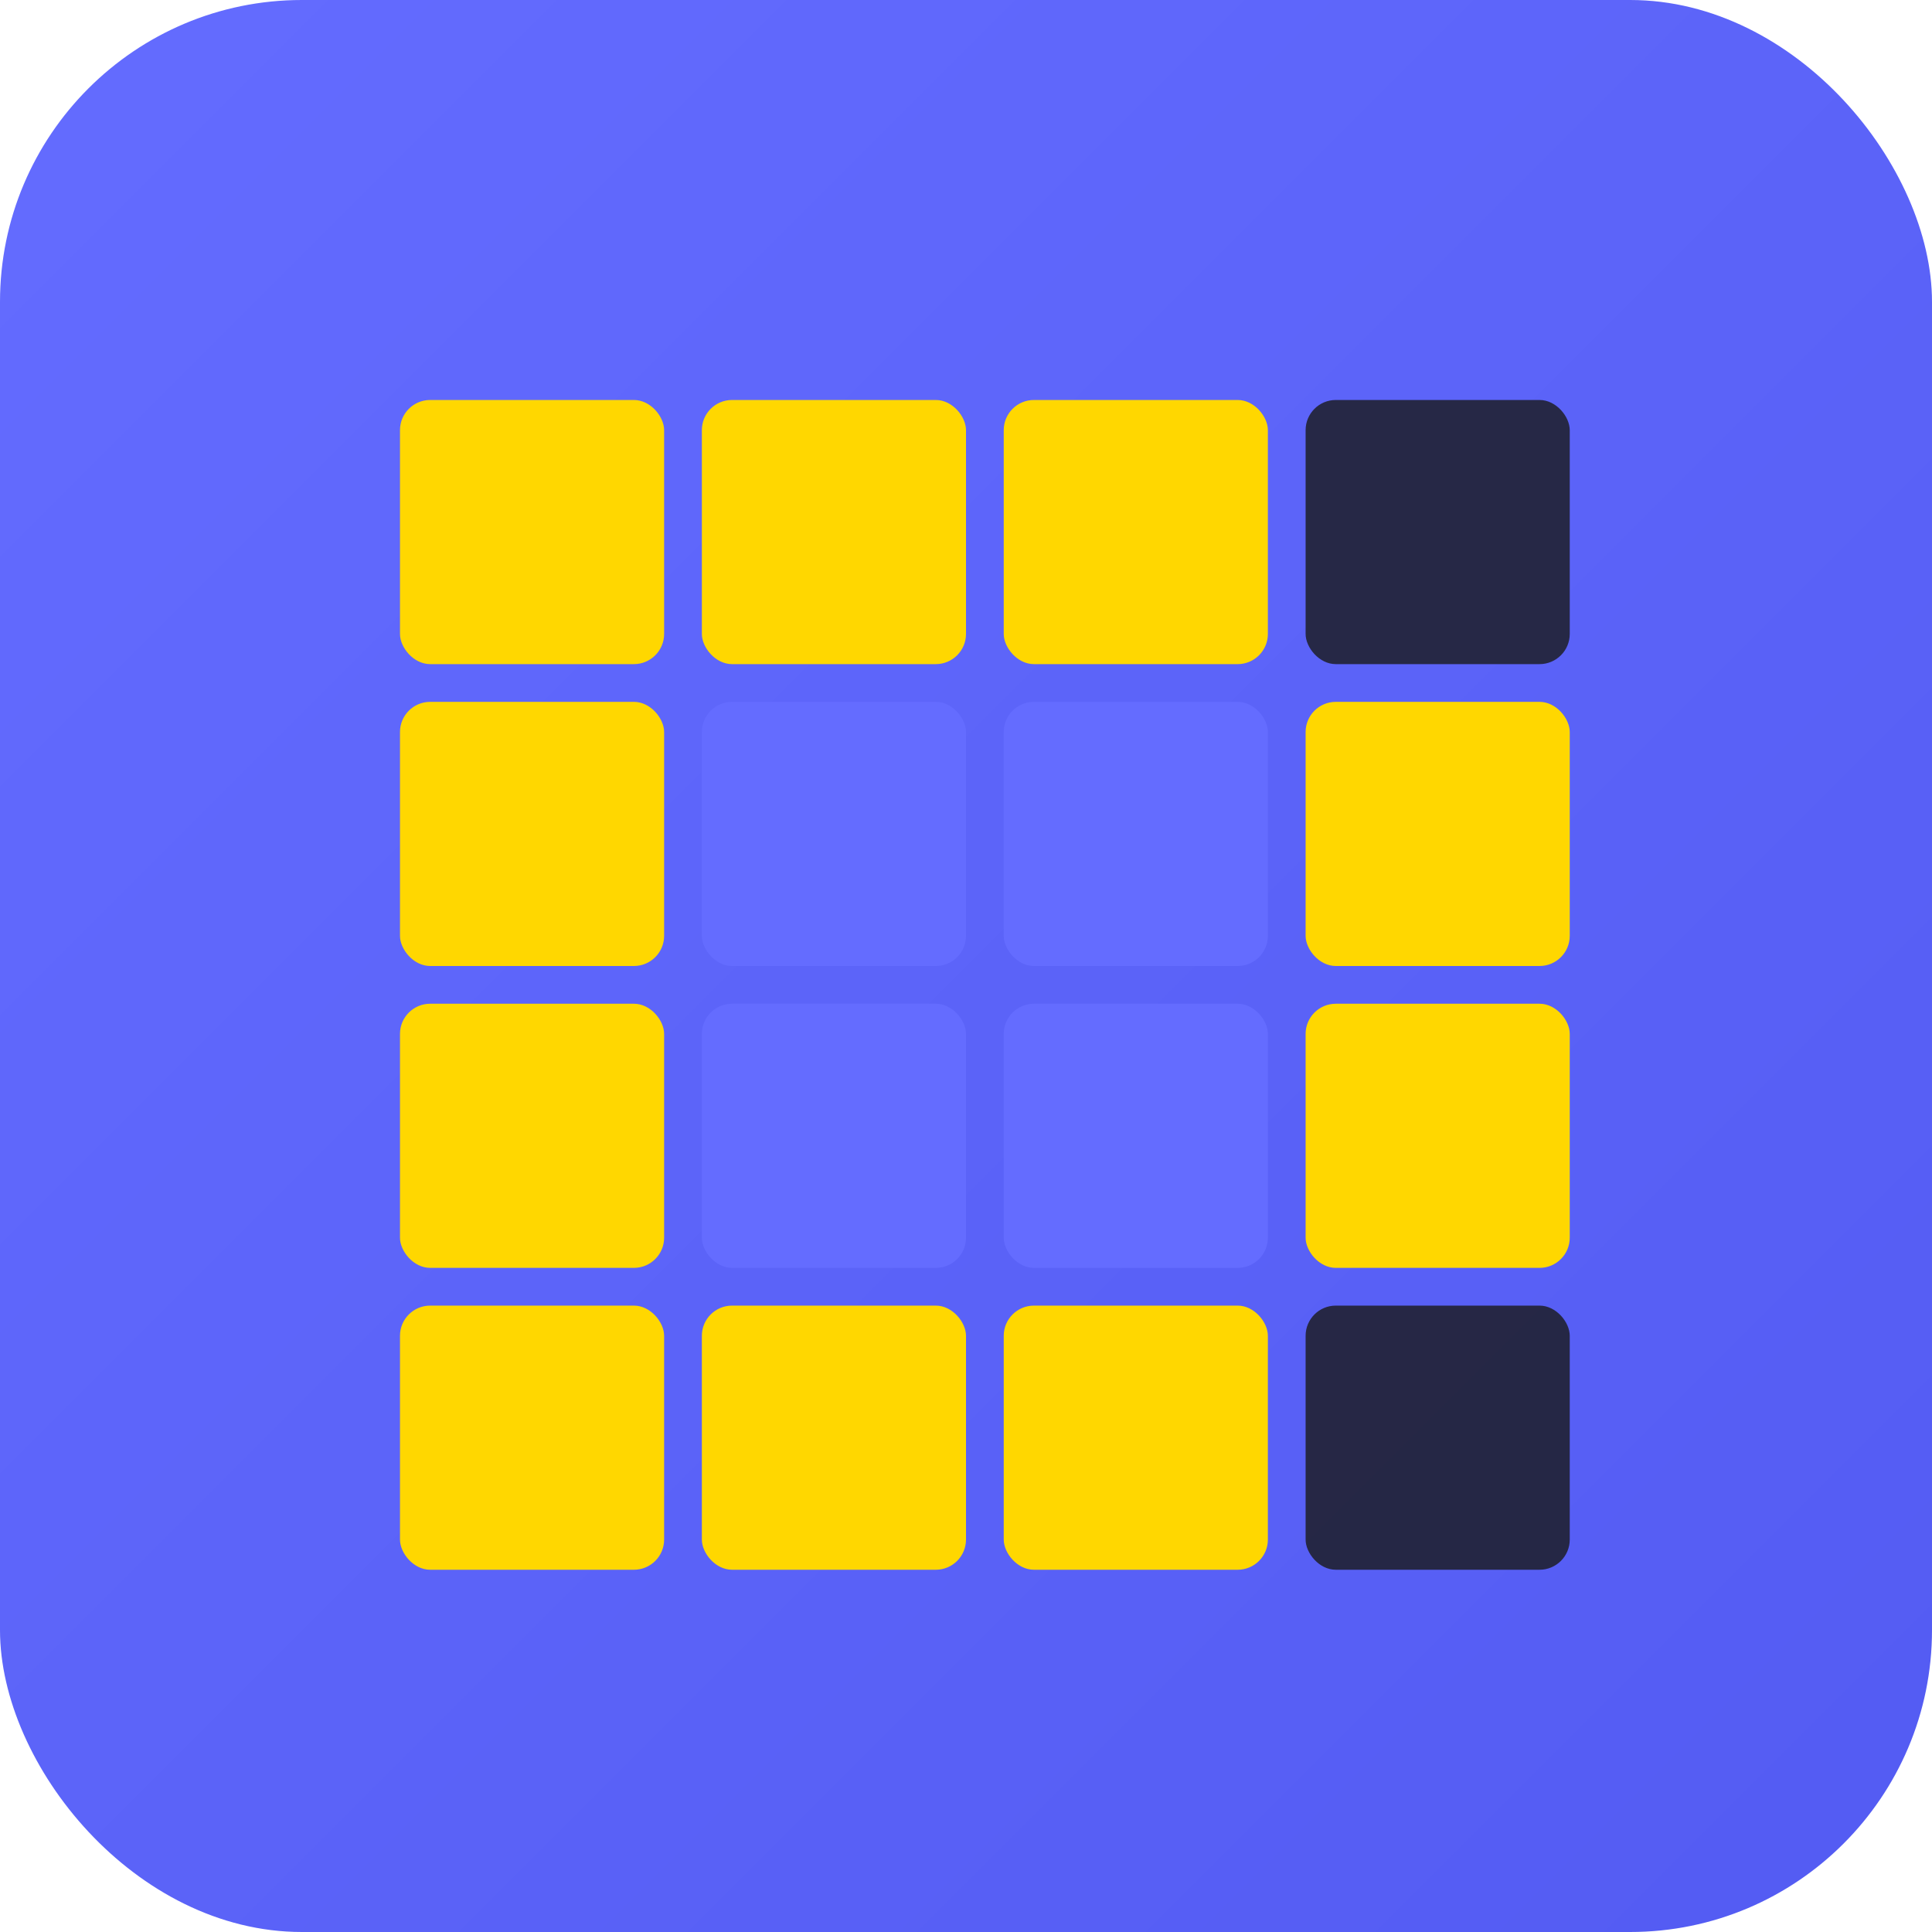
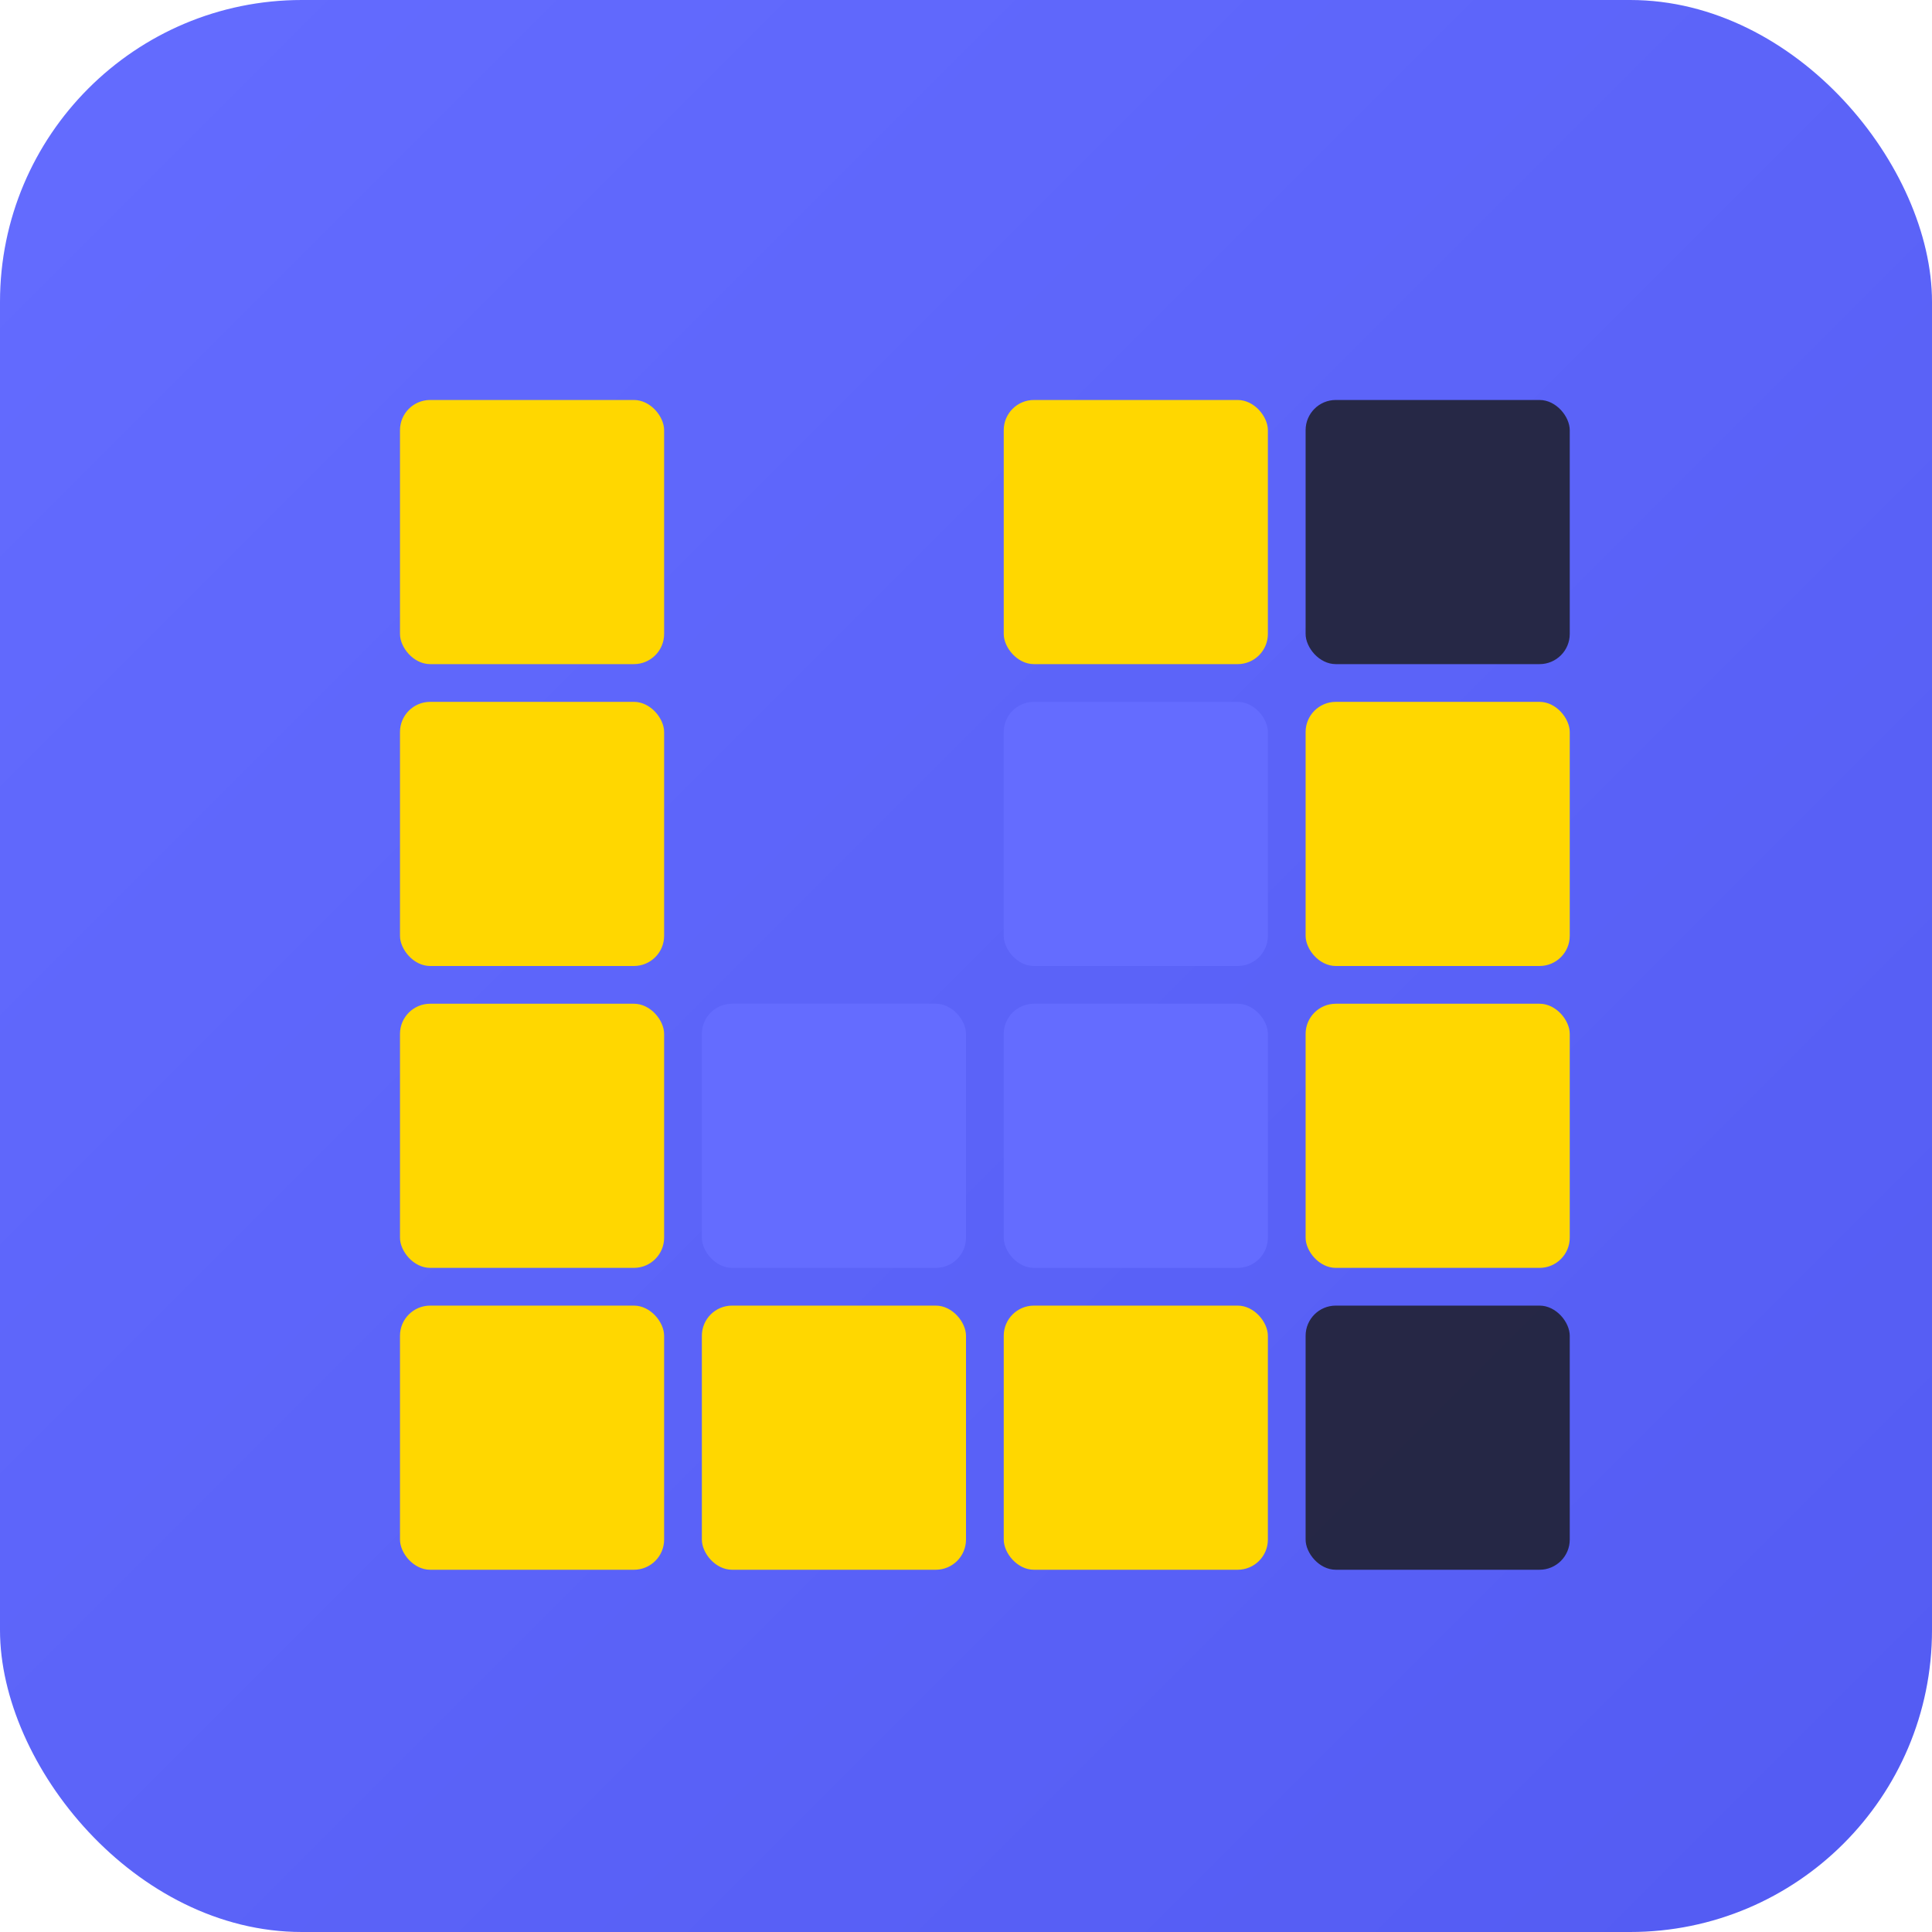
<svg xmlns="http://www.w3.org/2000/svg" viewBox="0 0 512 512" width="512" height="512">
  <defs>
    <linearGradient id="bgGradient" x1="0%" y1="0%" x2="100%" y2="100%">
      <stop offset="0%" style="stop-color:#646cff;stop-opacity:1" />
      <stop offset="100%" style="stop-color:#535bf2;stop-opacity:1" />
    </linearGradient>
    <filter id="glow">
      <feGaussianBlur stdDeviation="4" result="coloredBlur" />
      <feMerge>
        <feMergeNode in="coloredBlur" />
        <feMergeNode in="SourceGraphic" />
      </feMerge>
    </filter>
  </defs>
  <rect width="512" height="512" fill="url(#bgGradient)" rx="80" />
  <g transform="translate(106, 106)">
    <rect x="0" y="0" width="70" height="70" fill="#ffd700" rx="8" filter="url(#glow)" />
-     <rect x="80" y="0" width="70" height="70" fill="#ffd700" rx="8" filter="url(#glow)" />
    <rect x="160" y="0" width="70" height="70" fill="#ffd700" rx="8" filter="url(#glow)" />
    <rect x="240" y="0" width="70" height="70" fill="#1a1a1a" rx="8" opacity="0.8" />
    <rect x="0" y="80" width="70" height="70" fill="#ffd700" rx="8" filter="url(#glow)" />
-     <rect x="80" y="80" width="70" height="70" fill="#646cff" rx="8" filter="url(#glow)" />
    <rect x="160" y="80" width="70" height="70" fill="#646cff" rx="8" filter="url(#glow)" />
    <rect x="240" y="80" width="70" height="70" fill="#ffd700" rx="8" filter="url(#glow)" />
    <rect x="0" y="160" width="70" height="70" fill="#ffd700" rx="8" filter="url(#glow)" />
    <rect x="80" y="160" width="70" height="70" fill="#646cff" rx="8" filter="url(#glow)" />
    <rect x="160" y="160" width="70" height="70" fill="#646cff" rx="8" filter="url(#glow)" />
    <rect x="240" y="160" width="70" height="70" fill="#ffd700" rx="8" filter="url(#glow)" />
    <rect x="0" y="240" width="70" height="70" fill="#ffd700" rx="8" filter="url(#glow)" />
    <rect x="80" y="240" width="70" height="70" fill="#ffd700" rx="8" filter="url(#glow)" />
    <rect x="160" y="240" width="70" height="70" fill="#ffd700" rx="8" filter="url(#glow)" />
    <rect x="240" y="240" width="70" height="70" fill="#1a1a1a" rx="8" opacity="0.8" />
  </g>
</svg>